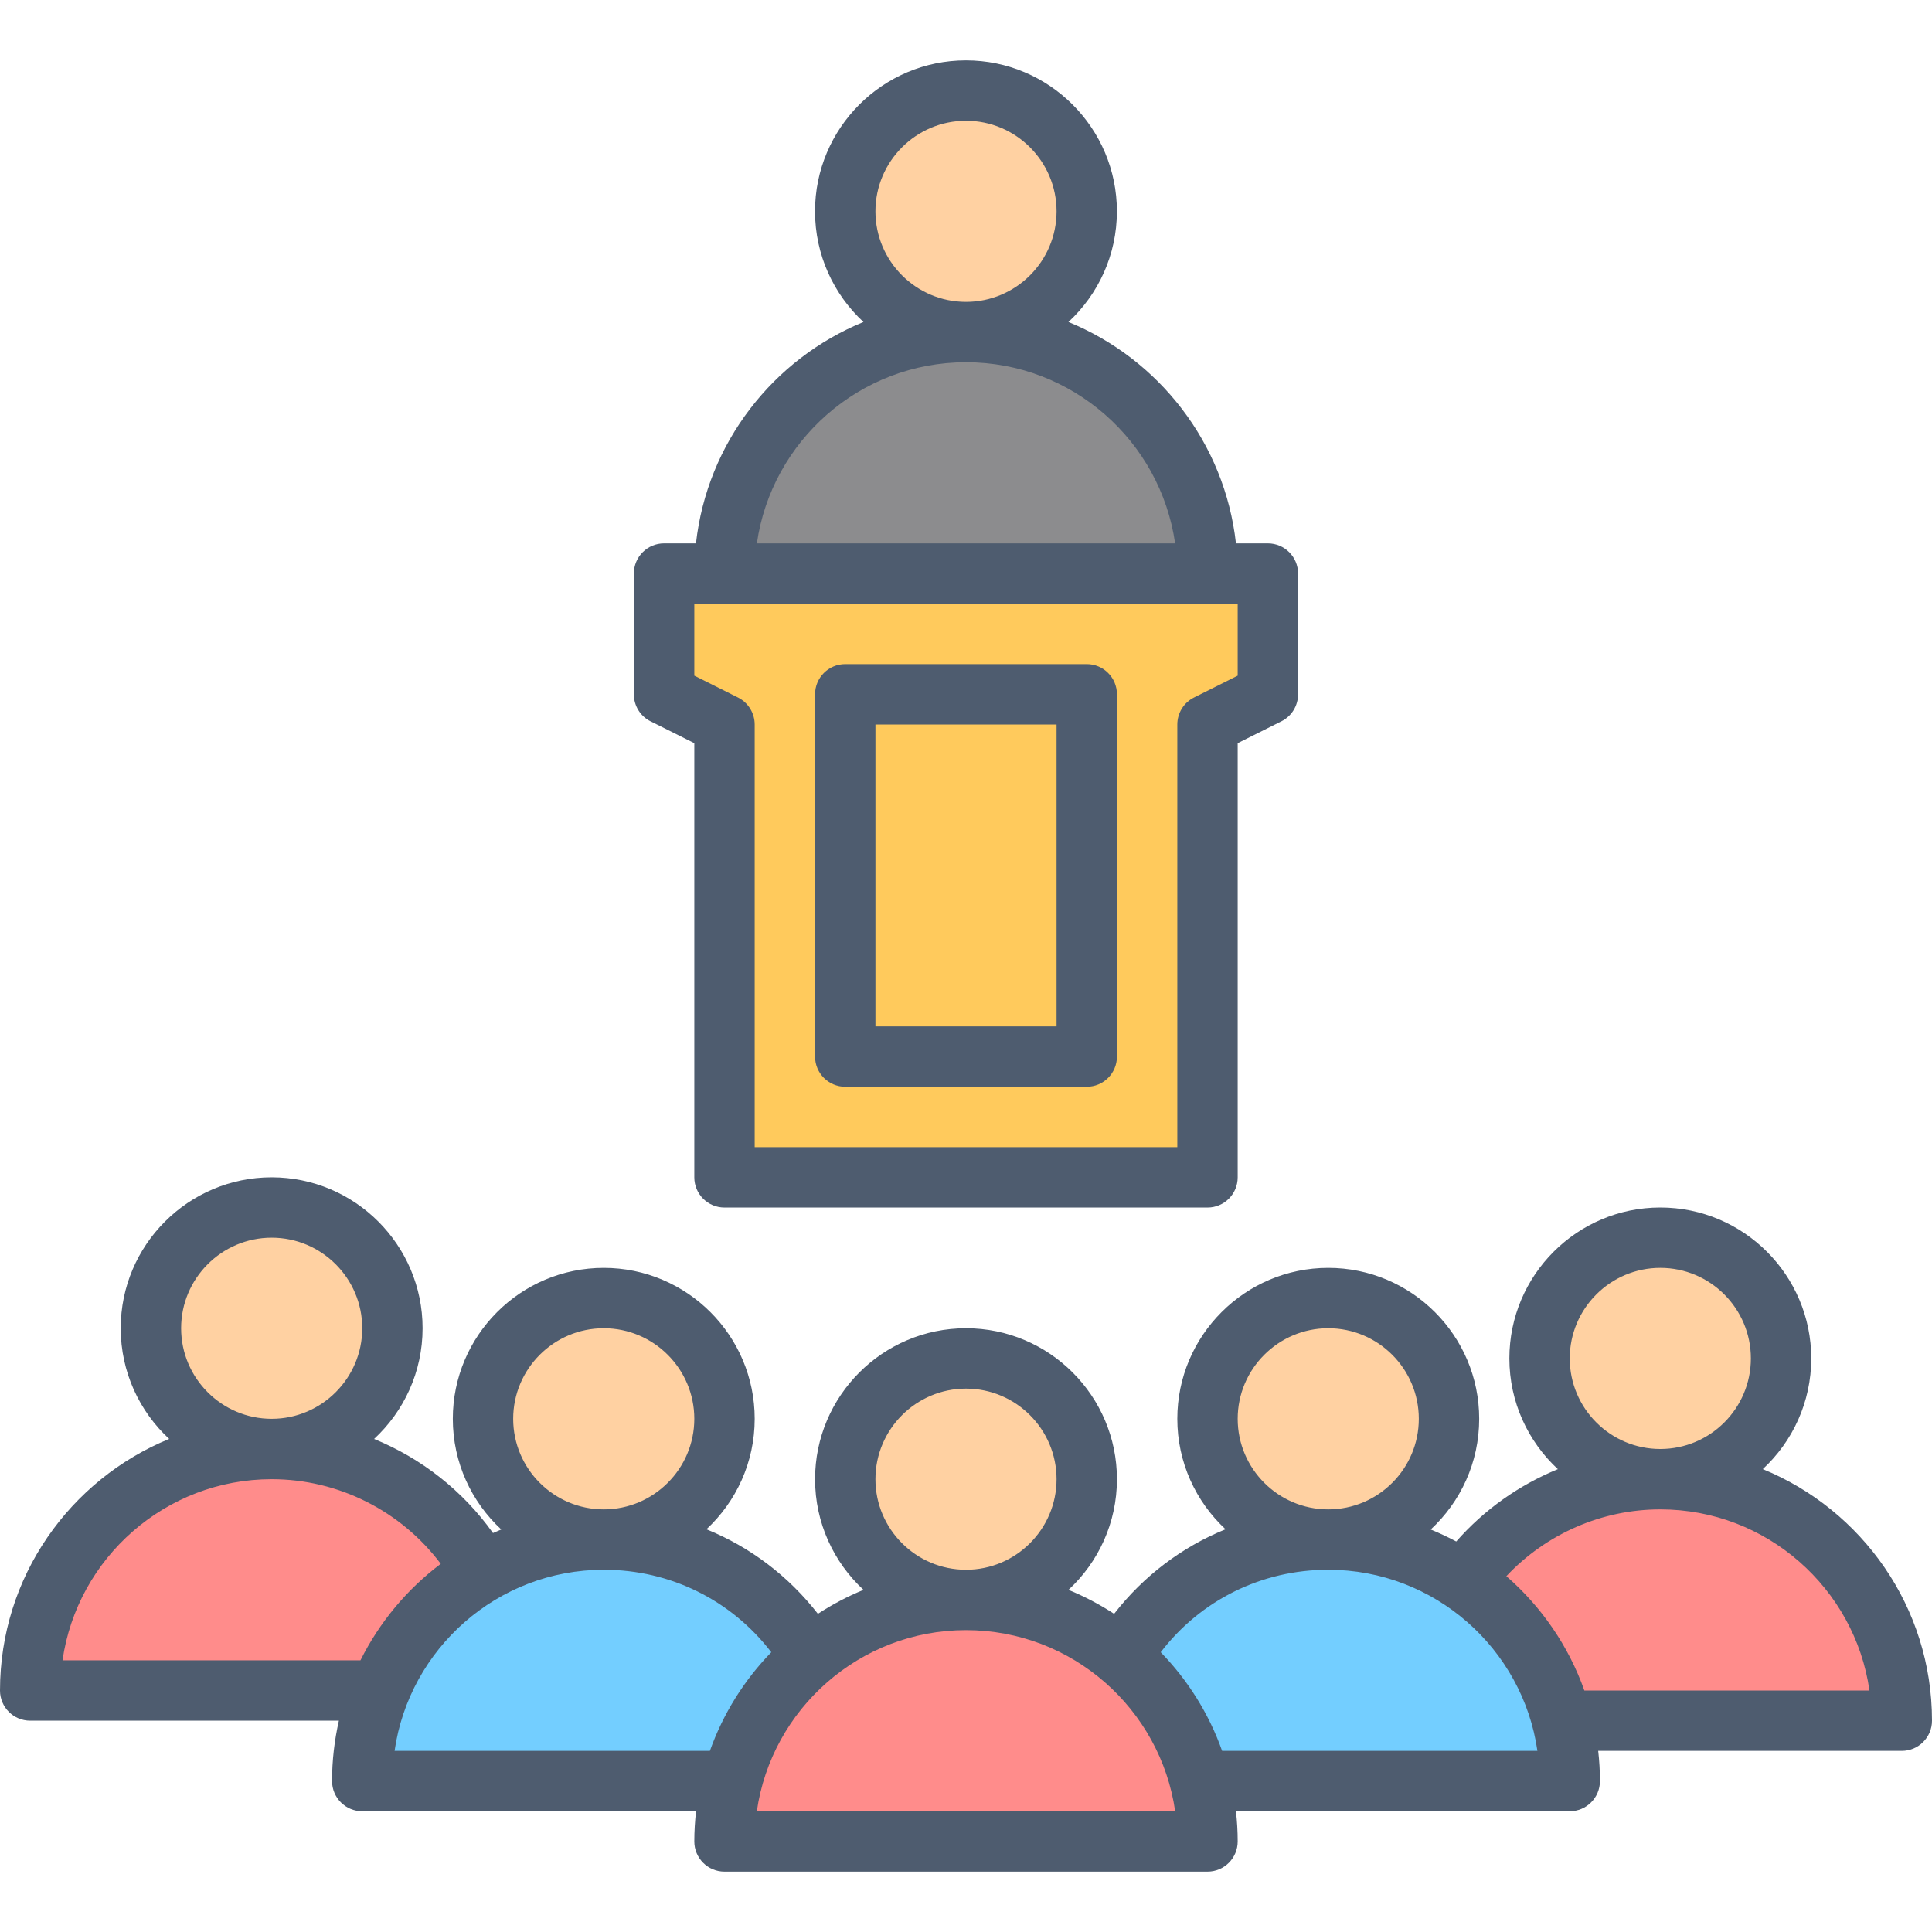
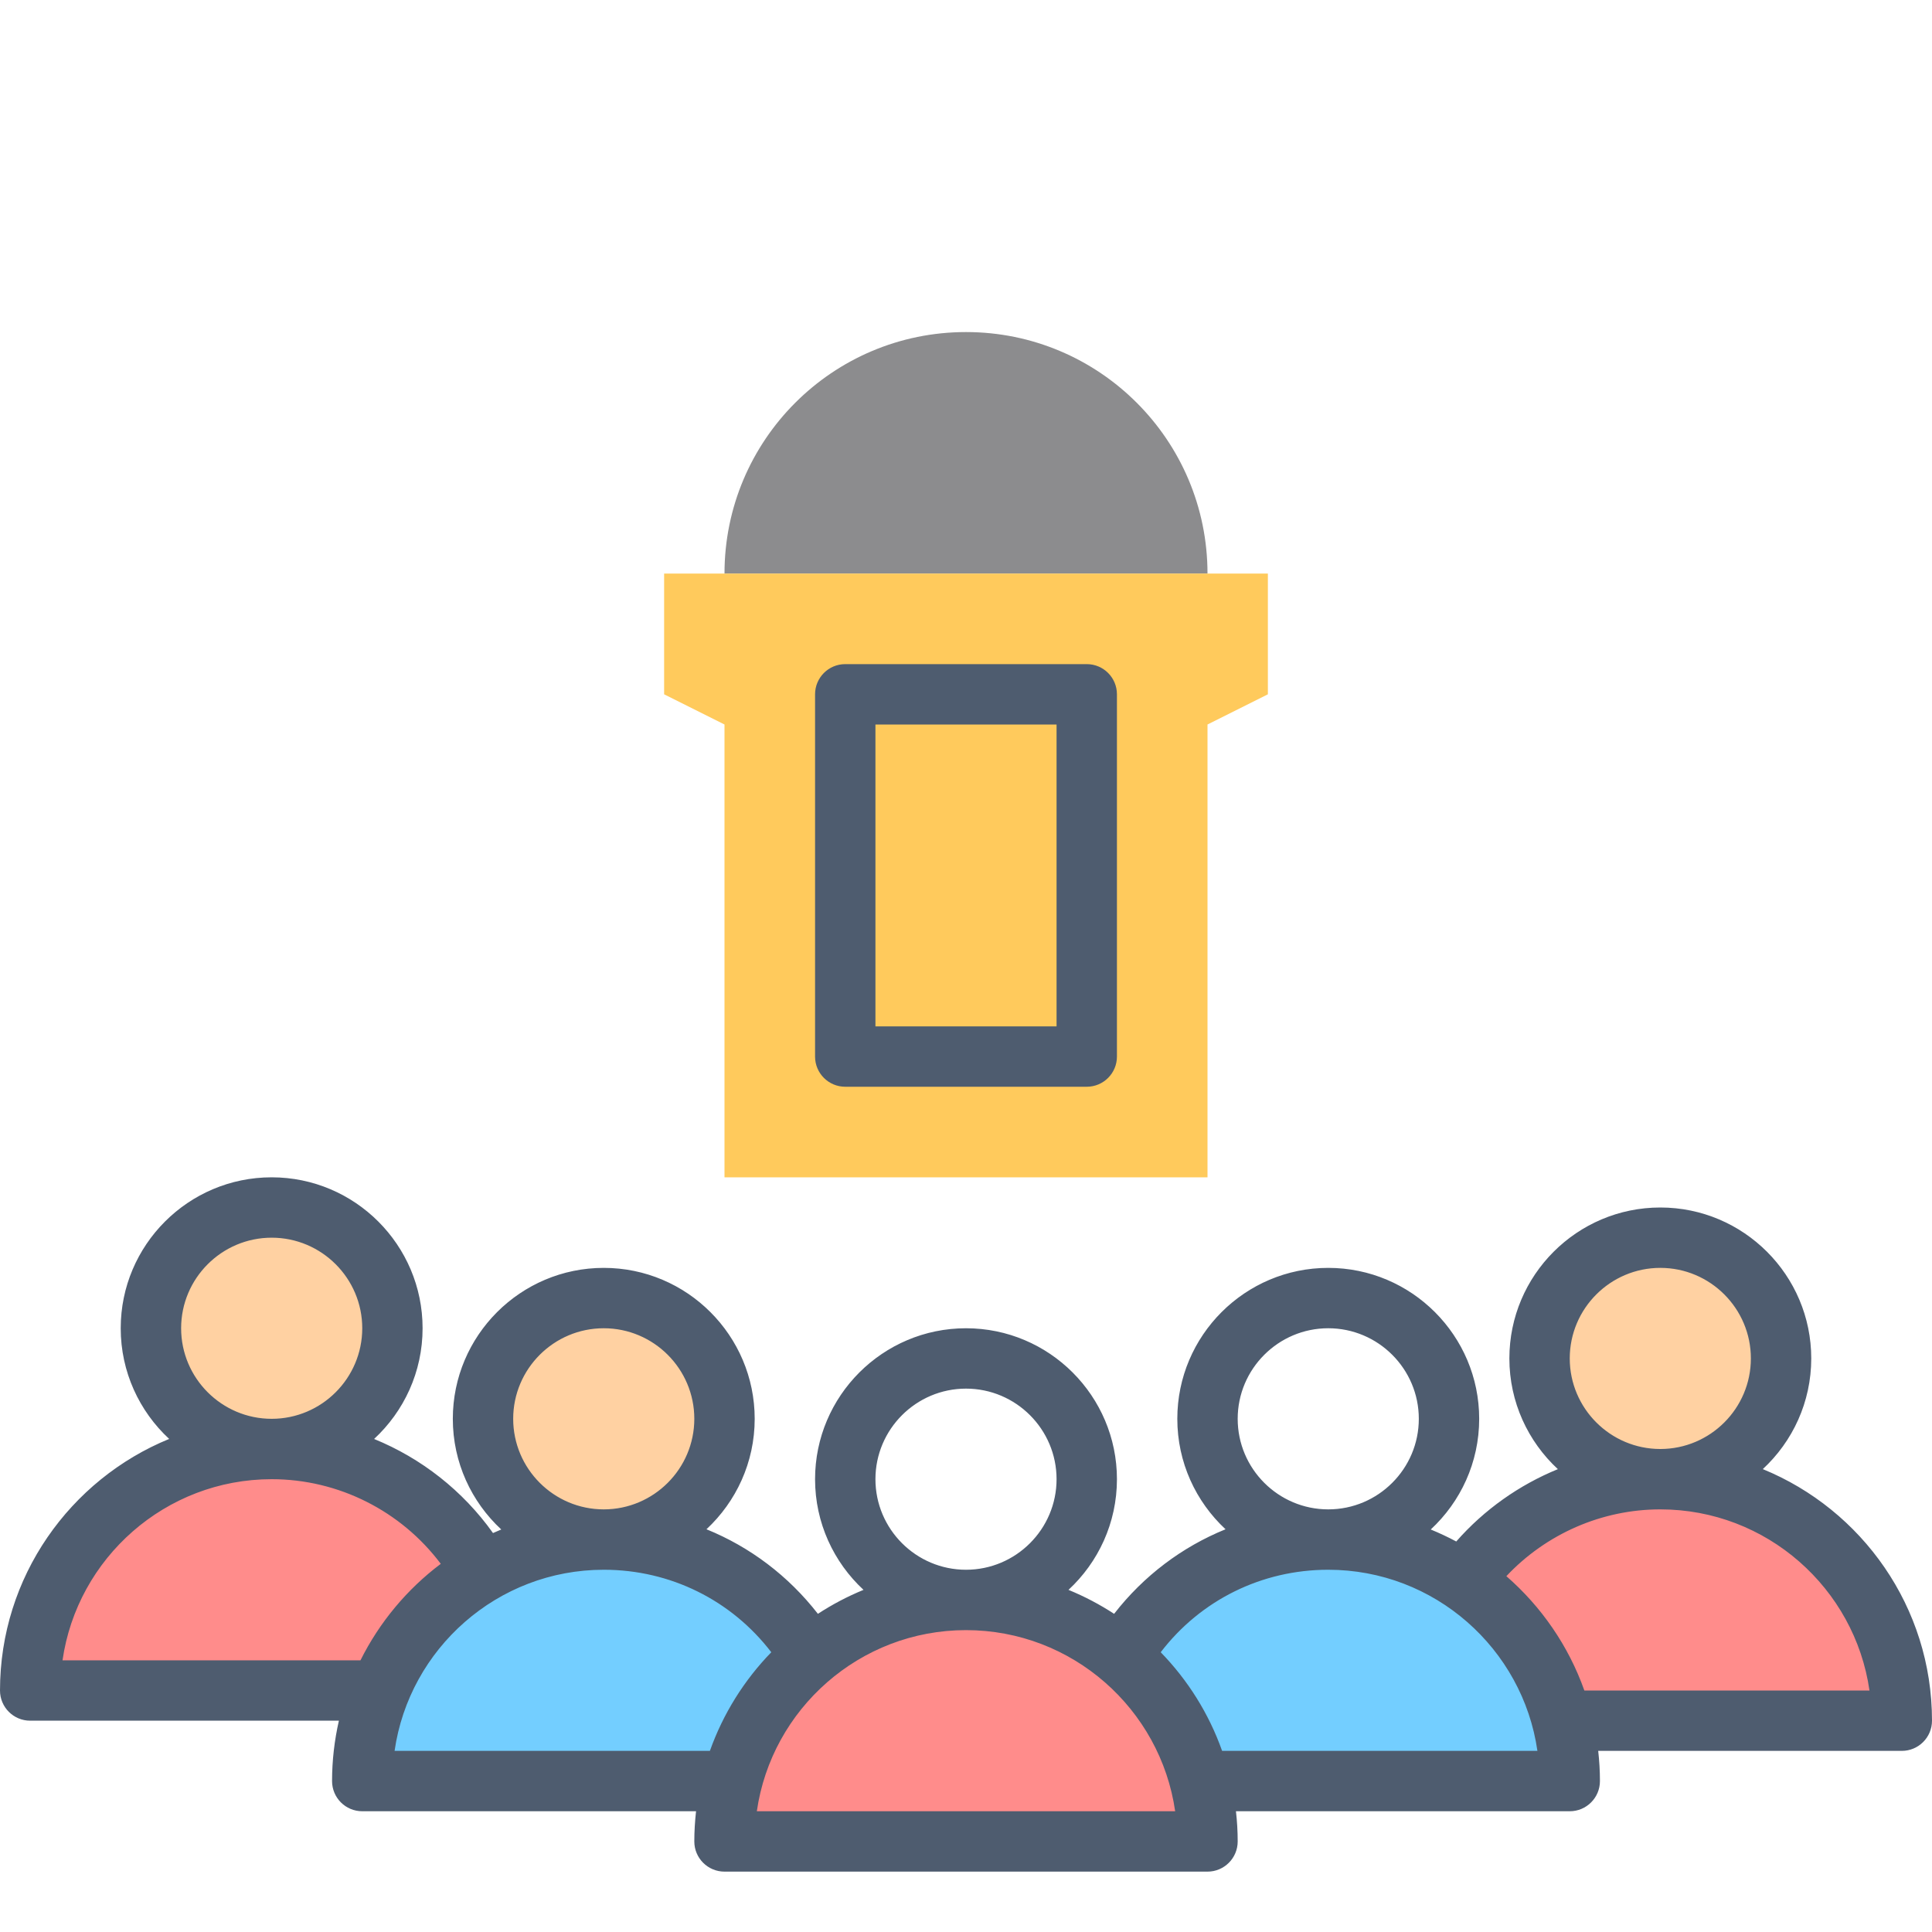
<svg xmlns="http://www.w3.org/2000/svg" id="_14_Conference" data-name="14 Conference" viewBox="0 0 512 512">
  <defs>
    <style>      .cls-1 {        fill: #ffd1a2;      }      .cls-1, .cls-2, .cls-3, .cls-4, .cls-5, .cls-6 {        stroke-width: 0px;      }      .cls-2 {        fill: #ff8c8b;      }      .cls-3 {        fill: #73ceff;      }      .cls-4 {        fill: #4e5c6f;      }      .cls-5 {        fill: #8c8c8e;      }      .cls-6 {        fill: #ffca5c;      }    </style>
  </defs>
  <g>
    <g>
      <circle class="cls-1" cx="72" cy="352" r="32" />
      <path class="cls-2" d="M72,384c-35.35,0-64,28.65-64,64h128c0-35.35-28.65-64-64-64Z" />
    </g>
    <g>
      <circle class="cls-1" cx="440" cy="360" r="32" />
      <path class="cls-2" d="M440,392c-35.35,0-64,28.65-64,64h128c0-35.35-28.65-64-64-64Z" />
    </g>
    <g>
-       <circle class="cls-1" cx="256" cy="56" r="32" />
      <path class="cls-5" d="M256,88c-35.35,0-64,28.65-64,64h128c0-35.35-28.65-64-64-64Z" />
    </g>
    <g>
      <circle class="cls-1" cx="160" cy="376" r="32" />
      <path class="cls-3" d="M160,408c-35.35,0-64,28.65-64,64h128c0-35.35-28.65-64-64-64Z" />
    </g>
    <g>
-       <circle class="cls-1" cx="352" cy="376" r="32" />
      <path class="cls-3" d="M352,408c-35.35,0-64,28.65-64,64h128c0-35.35-28.65-64-64-64Z" />
    </g>
    <polygon class="cls-6" points="192 192 192 312 320 312 320 192 336 184 336 152 176 152 176 184 192 192" />
    <g>
-       <circle class="cls-1" cx="256" cy="392" r="32" />
      <path class="cls-2" d="M256,424c-35.35,0-64,28.65-64,64h128c0-35.35-28.65-64-64-64Z" />
    </g>
  </g>
  <g>
-     <path class="cls-4" d="M172.42,191.16l11.58,5.79v115.06c0,4.42,3.58,8,8,8h128c4.42,0,8-3.58,8-8v-115.06l11.58-5.79c2.71-1.35,4.42-4.12,4.42-7.16v-32c0-4.42-3.58-8-8-8h-8.46c-2.96-26.62-20.47-48.89-44.39-58.67,7.89-7.31,12.84-17.75,12.84-29.33,0-22.06-17.94-40-40-40s-40,17.94-40,40c0,11.58,4.95,22.02,12.84,29.33-23.91,9.78-41.43,32.05-44.39,58.67h-8.46c-4.42,0-8,3.58-8,8v32c0,3.03,1.71,5.8,4.42,7.16ZM232,56c0-13.23,10.77-24,24-24s24,10.77,24,24-10.77,24-24,24-24-10.77-24-24ZM256,96c28.16,0,51.52,20.9,55.42,48h-110.84c3.89-27.1,27.26-48,55.42-48ZM184,160h144v19.06l-11.58,5.79c-2.71,1.35-4.42,4.12-4.42,7.16v112h-112v-112c0-3.03-1.71-5.8-4.42-7.16l-11.58-5.79v-19.06Z" />
    <path class="cls-4" d="M224,288h64c4.42,0,8-3.58,8-8v-96c0-4.42-3.58-8-8-8h-64c-4.42,0-8,3.58-8,8v96c0,4.42,3.58,8,8,8ZM232,192h48v80h-48v-80Z" />
    <path class="cls-4" d="M467.16,389.33c7.89-7.31,12.84-17.75,12.84-29.33,0-22.06-17.94-40-40-40s-40,17.94-40,40c0,11.58,4.96,22.03,12.85,29.34-10.25,4.19-19.51,10.72-26.93,19.17-2.19-1.17-4.45-2.23-6.76-3.18,7.89-7.31,12.84-17.75,12.84-29.33,0-22.06-17.94-40-40-40s-40,17.94-40,40c0,11.55,4.92,21.96,12.78,29.27-11.53,4.68-21.7,12.34-29.53,22.41-3.8-2.48-7.84-4.61-12.09-6.35,7.89-7.31,12.84-17.75,12.84-29.33,0-22.06-17.94-40-40-40s-40,17.94-40,40c0,11.58,4.95,22.02,12.84,29.33-4.25,1.74-8.29,3.87-12.09,6.35-7.83-10.07-18-17.73-29.53-22.41,7.85-7.31,12.78-17.72,12.78-29.27,0-22.06-17.94-40-40-40s-40,17.94-40,40c0,11.58,4.95,22.02,12.84,29.33-.74.3-1.46.62-2.19.94-8-11.23-18.99-19.82-31.51-24.93,7.9-7.31,12.85-17.76,12.85-29.34,0-22.06-17.94-40-40-40s-40,17.94-40,40c0,11.58,4.95,22.02,12.84,29.33C18.57,392.08,0,417.9,0,448c0,4.42,3.58,8,8,8h81.81c-1.17,5.15-1.81,10.5-1.81,16,0,4.42,3.58,8,8,8h88.46c-.29,2.63-.46,5.29-.46,8,0,4.42,3.58,8,8,8h128c4.42,0,8-3.58,8-8,0-2.71-.16-5.37-.46-8h88.46c4.42,0,8-3.58,8-8,0-2.71-.16-5.37-.46-8h80.46c4.42,0,8-3.58,8-8,0-30.1-18.57-55.92-44.84-66.67ZM416,360c0-13.23,10.77-24,24-24s24,10.77,24,24-10.77,24-24,24-24-10.77-24-24ZM328,376c0-13.23,10.77-24,24-24s24,10.77,24,24-10.77,24-24,24-24-10.77-24-24ZM232,392c0-13.23,10.77-24,24-24s24,10.77,24,24-10.77,24-24,24-24-10.77-24-24ZM136,376c0-13.23,10.77-24,24-24s24,10.77,24,24-10.77,24-24,24-24-10.77-24-24ZM48,352c0-13.23,10.77-24,24-24s24,10.77,24,24-10.77,24-24,24-24-10.77-24-24ZM16.57,440c3.89-27.1,27.27-48,55.43-48,17.73,0,34.31,8.44,44.81,22.43-8.94,6.72-16.25,15.48-21.28,25.57H16.57ZM104.57,464c3.89-27.1,27.27-48,55.43-48,17.66,0,33.83,8.07,44.4,21.86-7.16,7.37-12.76,16.26-16.27,26.14h-83.56ZM200.57,480c3.89-27.1,27.27-48,55.43-48s51.54,20.9,55.43,48h-110.86ZM323.87,464c-3.5-9.88-9.1-18.77-16.27-26.14,10.56-13.79,26.73-21.86,44.4-21.86,28.16,0,51.54,20.9,55.43,48h-83.56ZM419.87,448c-4.19-11.82-11.39-22.22-20.67-30.3,10.52-11.19,25.28-17.7,40.8-17.7,28.16,0,51.54,20.9,55.43,48h-75.56Z" />
  </g>
</svg>